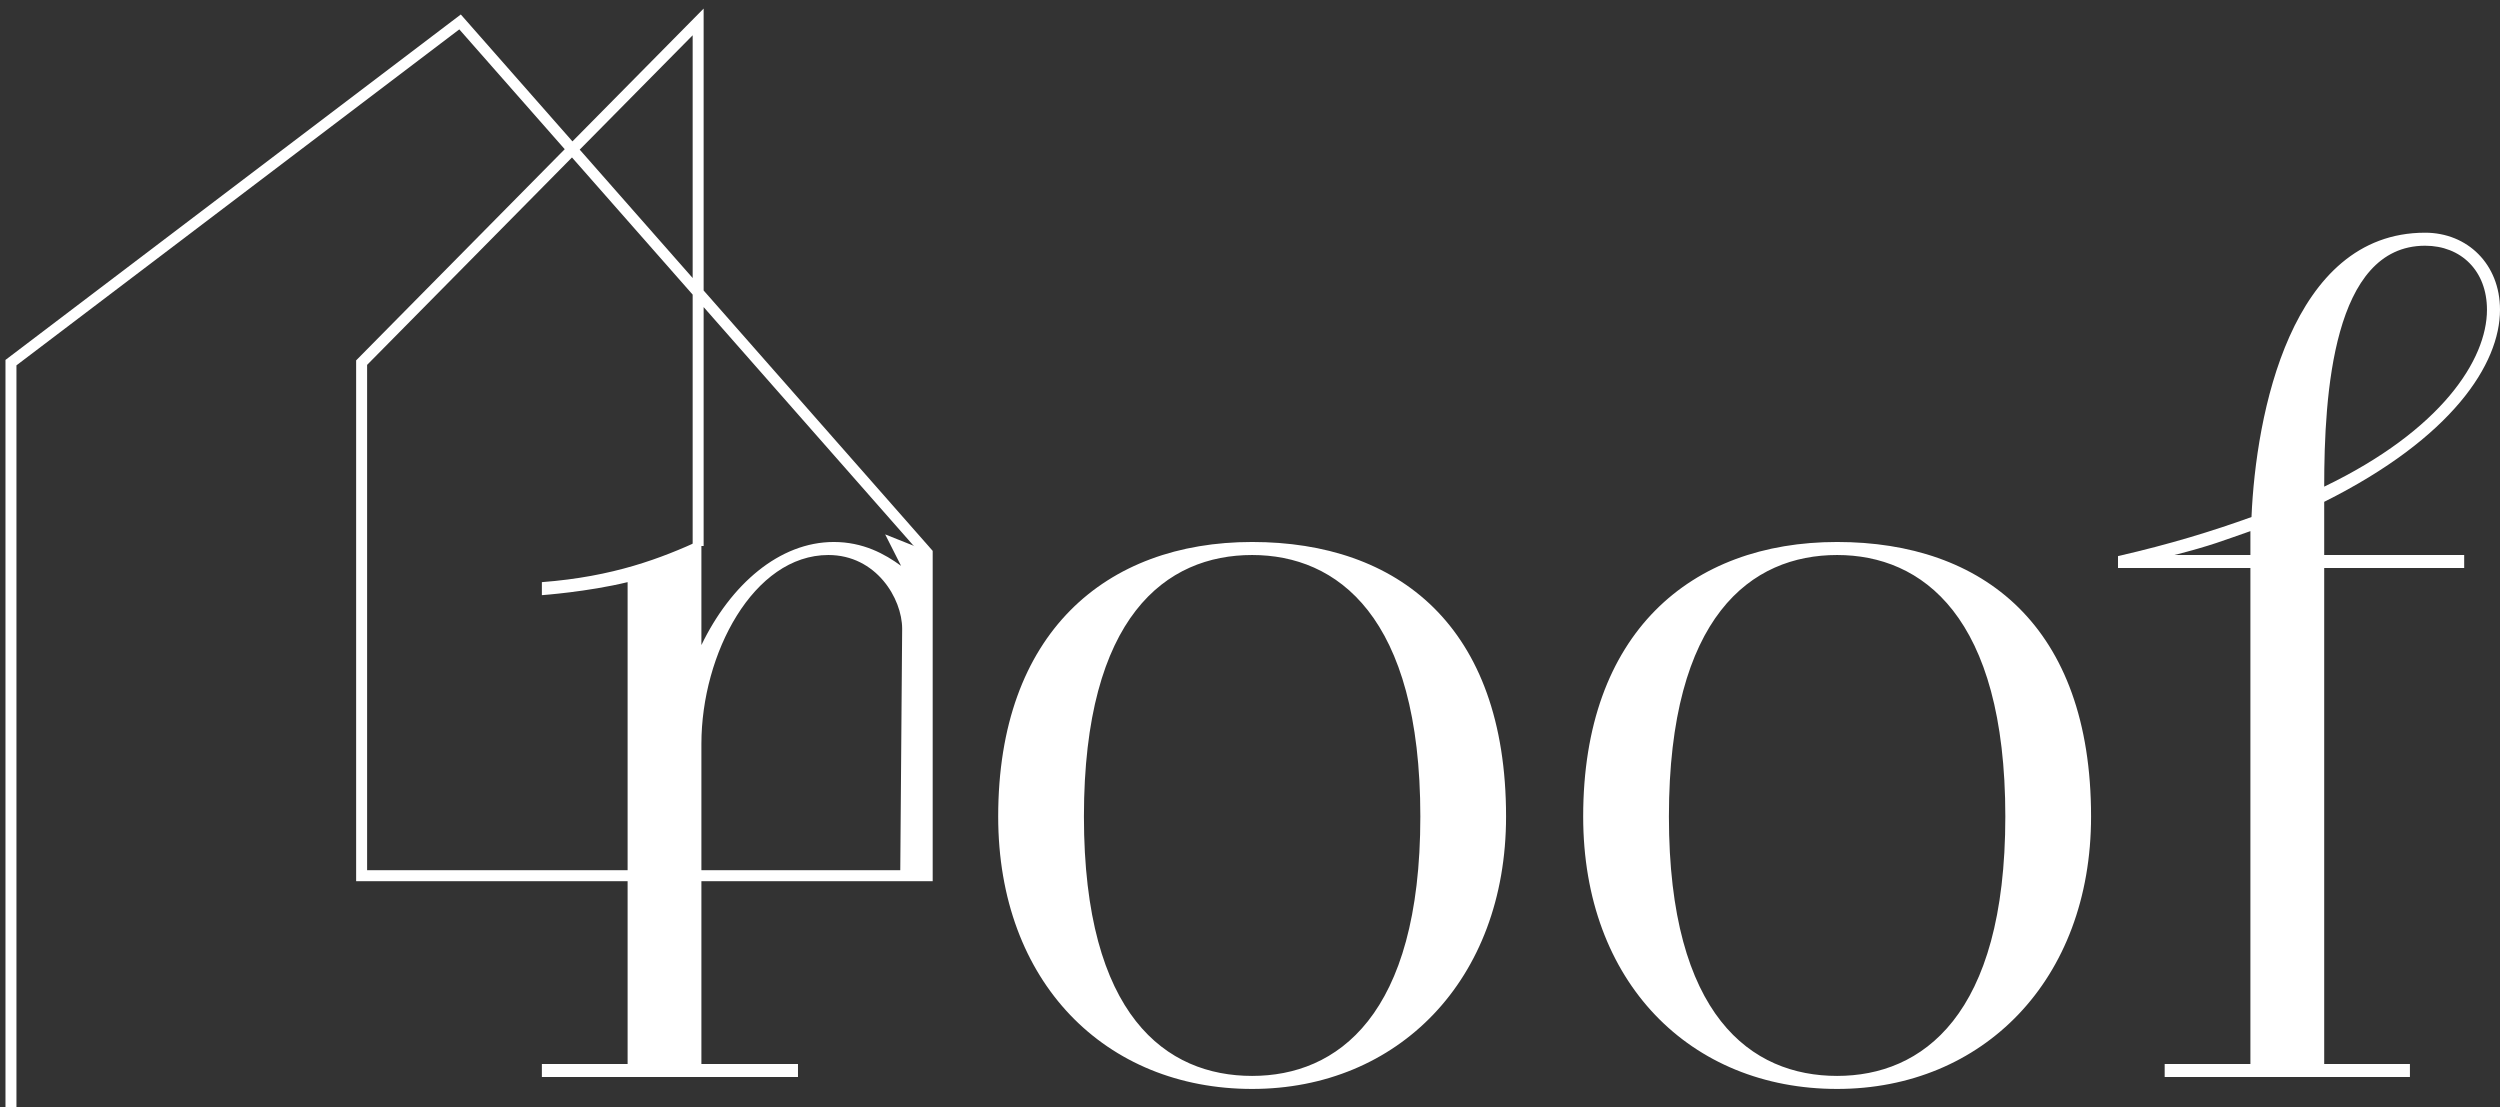
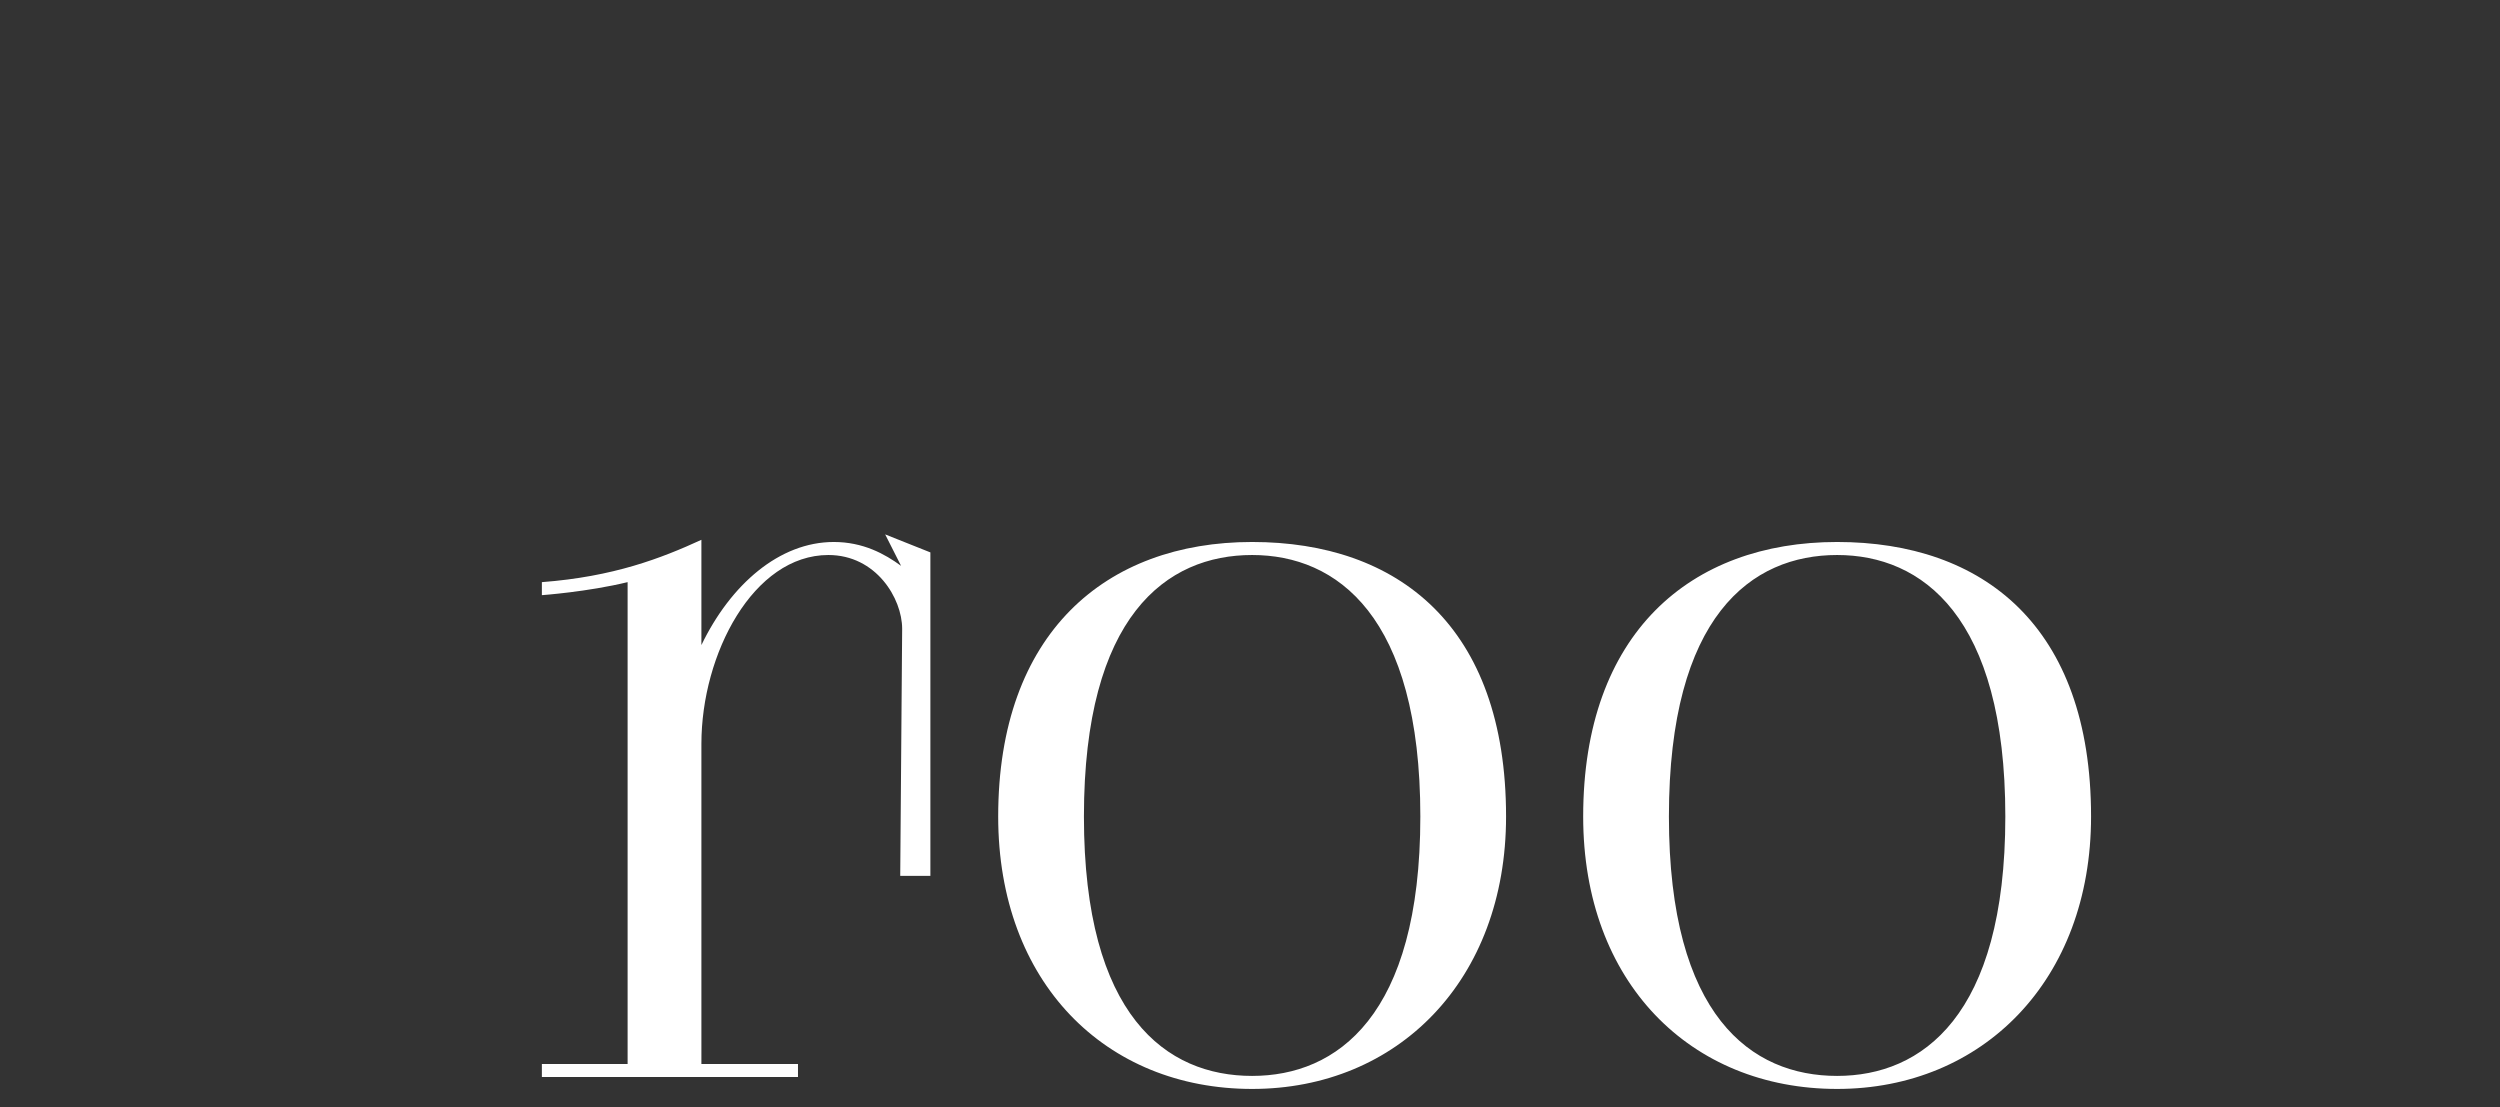
<svg xmlns="http://www.w3.org/2000/svg" width="228" height="101" viewBox="0 0 228 101" fill="none">
  <rect x="0" y="0" width="228" height="101" fill="#333333" stroke="none" />
-   <path d="M63.671 49.794V26.681M63.671 26.681V2L52.186 13.627M63.671 26.681L84.561 50.427V79.864H32.98V33.072L52.186 13.627M63.671 26.681L52.186 13.627M52.186 13.627L41.957 2L1 33.072V100.971" stroke="white" />
-   <path d="M197.418 98.222V97.034H205.237V51.804H193.162V50.716C197.913 49.627 201.773 48.439 205.336 47.153C205.732 37.849 208.899 21.222 221.171 21.222C225.031 21.222 228 24.093 228 28.249C228 33.198 223.645 39.928 211.967 45.767V50.617H224.734V51.804H211.967V97.034H219.785V98.222H197.418ZM211.967 44.382C222.656 39.235 226.812 32.802 226.812 28.249C226.812 24.686 224.437 22.41 221.171 22.41C212.758 22.41 211.967 35.969 211.967 44.382ZM205.237 50.617V48.439C202.663 49.33 201.773 49.726 198.309 50.617H205.237Z" fill="white" />
  <path d="M167.545 99.311C154.184 99.311 144.386 89.611 144.386 74.469C144.386 57.743 154.184 49.429 167.545 49.429C180.808 49.429 190.705 57.05 190.705 74.469C190.705 89.413 180.808 99.311 167.545 99.311ZM167.545 98.123C175.265 98.123 182.886 92.679 182.886 74.469C182.886 56.159 175.265 50.617 167.545 50.617C159.727 50.617 152.205 56.159 152.205 74.469C152.205 92.679 159.727 98.123 167.545 98.123Z" fill="white" />
  <path d="M114.194 99.311C100.833 99.311 91.035 89.611 91.035 74.469C91.035 57.743 100.833 49.429 114.194 49.429C127.456 49.429 137.353 57.05 137.353 74.469C137.353 89.413 127.456 99.311 114.194 99.311ZM114.194 98.123C121.914 98.123 129.535 92.68 129.535 74.469C129.535 56.159 121.914 50.617 114.194 50.617C106.375 50.617 98.854 56.159 98.854 74.469C98.854 92.68 106.375 98.123 114.194 98.123Z" fill="white" />
  <path d="M49.419 98.222V97.034H57.238V53.091C53.576 53.982 49.419 54.279 49.419 54.279V53.091C55.951 52.596 60.306 50.914 63.968 49.231V58.831C66.64 53.289 71.094 49.429 76.042 49.429C78.714 49.429 80.694 50.518 82.178 51.606L80.727 48.736L84.851 50.379V79.879H82.101L82.277 57.347C82.277 54.576 79.902 50.617 75.547 50.617C68.718 50.617 63.968 59.623 63.968 67.838V97.034H72.776V98.222H49.419Z" fill="white" />
</svg>